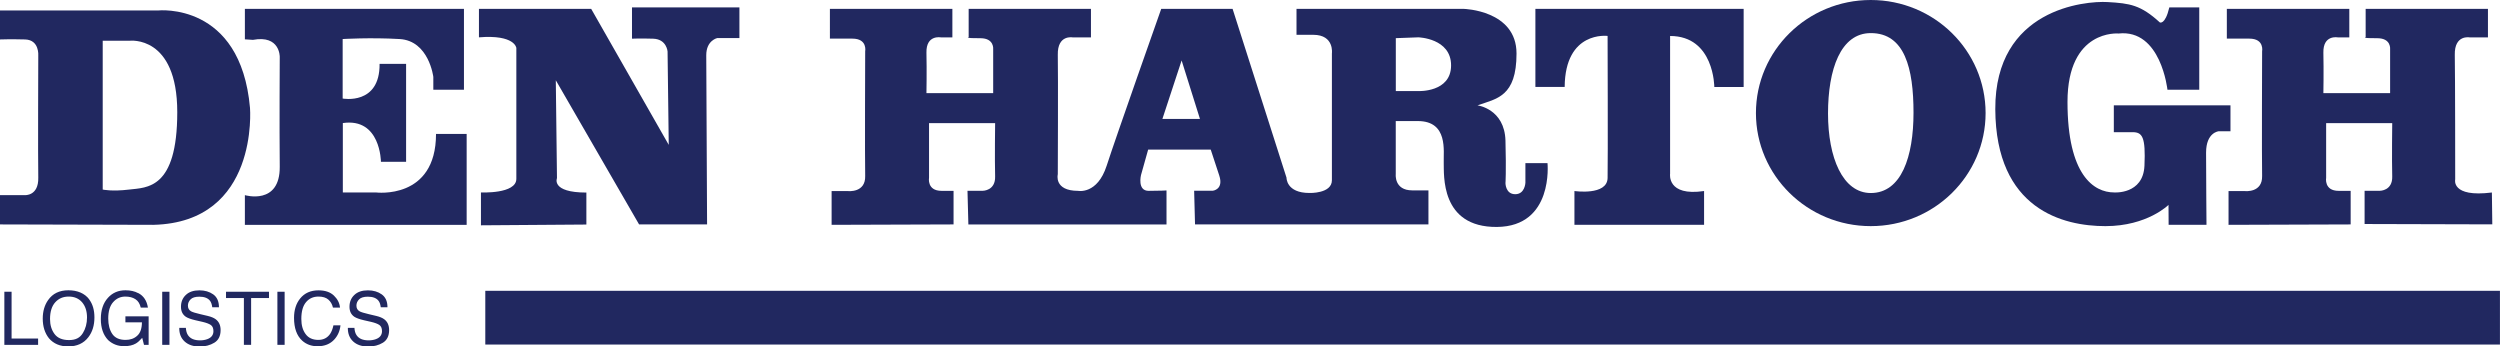
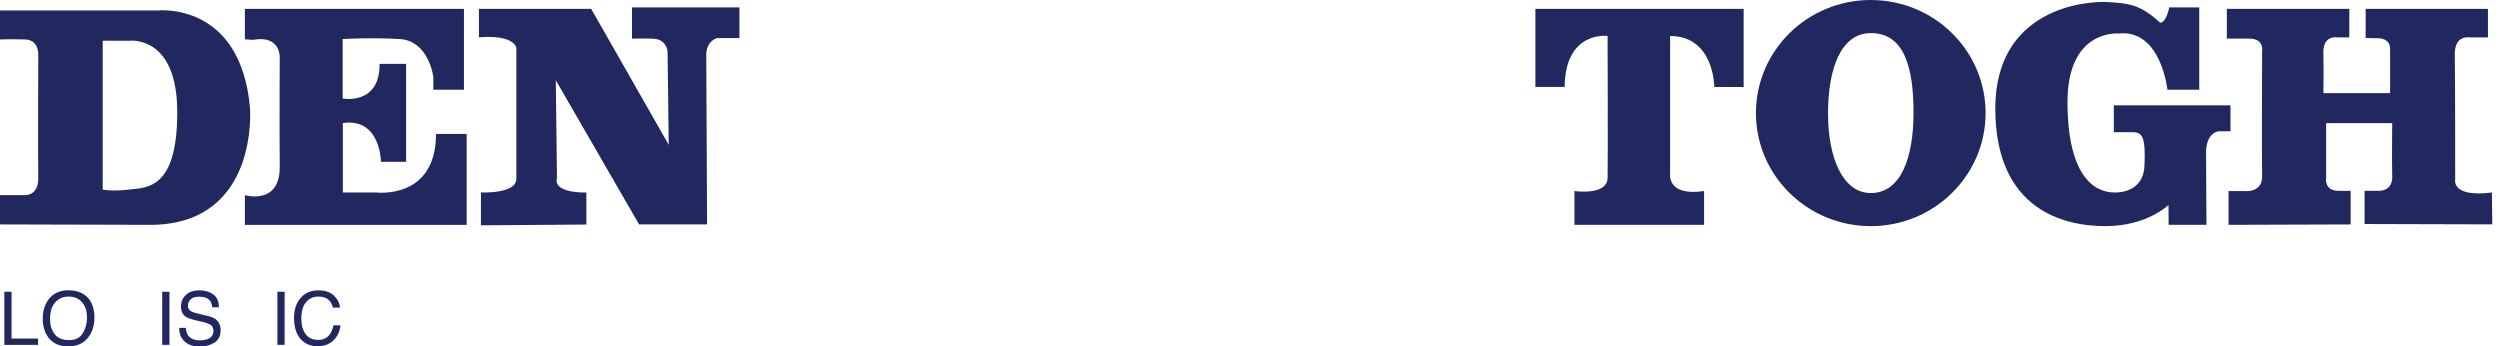
<svg xmlns="http://www.w3.org/2000/svg" id="Layer_2" data-name="Layer 2" viewBox="0 0 425.2 58.92">
  <defs>
    <style>
      .cls-1, .cls-2 {
        fill: #212860;
      }

      .cls-2 {
        fill-rule: evenodd;
      }
    </style>
  </defs>
  <g id="Layer_1-2" data-name="Layer 1">
    <g>
      <path class="cls-1" d="m0,38.17v-4.98h4.2s2.38.2,2.31-2.98c-.07-3.18,0-20.75,0-20.75,0,0,.22-2.68-2.24-2.75-2.46-.07-4.27,0-4.27,0V1.78h26.9s14.03-1.5,15.62,16.57c0,0,1.59,19.45-16.42,19.89l-26.1-.07h0Zm17.47-5.93s1.55.36,4.51,0c2.97-.36,8.17,0,8.17-13.16s-8.1-12.15-8.1-12.15h-4.58v25.31h0Z" />
      <path class="cls-1" d="m41.65,6.7V1.51h37.26v13.75h-5.21v-2.18s-.74-6.15-5.73-6.44c-4.99-.29-9.69,0-9.69,0v10.12s6.35,1.19,6.28-5.9h4.51v16.66h-4.28s-.04-7.53-6.48-6.59v11.8h5.61s10.24,1.33,10.24-9.95h5.21v15.46h-37.72v-5.05s6,1.79,5.93-4.86c-.07-6.65,0-18.66,0-18.66,0,0,.07-3.76-4.56-2.89l-1.37-.09h0Z" />
      <path class="cls-1" d="m81.8,38.3v-5.57s6.02.29,6.02-2.31V8.16s-.22-2.31-6.36-1.81V1.51h19.09l13.19,23.13-.2-15.89s-.15-2.1-2.46-2.17c-2.31-.07-3.59,0-3.59,0V1.26h18.27v5.21h-3.76s-1.88.39-1.88,2.92.14,28.77.14,28.77h-11.57l-14.16-24.51.2,16.65s-1.07,2.45,5,2.45v5.44l-17.93.13h0Z" />
-       <path class="cls-1" d="m141.44,38.24v-5.74h2.82s2.97.32,2.89-2.57c-.07-2.89,0-21.19,0-21.19,0,0,.43-2.17-2.17-2.17h-3.83V1.51h20.83v4.85h-1.95s-2.53-.51-2.46,2.6c.07,3.11,0,6.88,0,6.88h11.35v-7.46s.22-1.88-2.17-1.88c-2.91,0-2-.14-2-.14V1.51h20.8v4.85h-3.11s-2.6-.51-2.53,2.96c.07,3.47,0,20.32,0,20.32,0,0-.72,2.82,3.47,2.82,0,0,3.25.65,4.84-4.27,1.59-4.92,9.28-26.68,9.28-26.68h12.14l9.17,28.71s-.07,2.6,3.9,2.6c0,0,3.82.14,3.82-2.17V9.1s.45-3.18-3.17-3.18-2.85,0-2.85,0V1.51h28.45s8.97.22,8.97,7.59-3.38,7.67-6.64,8.82c0,0,4.61.58,4.76,6,.14,5.42,0,7.23,0,7.23,0,0,0,1.88,1.66,1.88s1.73-1.95,1.73-1.95v-3.33h3.76s1.08,10.77-8.61,10.85c-9.69.07-8.97-8.97-9.04-10.92-.07-1.95.8-7.09-4.41-7.09s-3.75,0-3.75,0v9.04s-.3,2.75,2.81,2.75,2.75,0,2.75,0v5.79h-39.7l-.15-5.73h3.18s1.88-.2,1.09-2.59c-.8-2.39-1.45-4.41-1.45-4.41h-10.64l-1.22,4.34s-.66,2.68,1.3,2.68,3.04-.07,3.04-.07v5.79h-33.7l-.15-5.73h2.6s2.17.01,2.1-2.44c-.08-2.89,0-9.07,0-9.07h-11.24v9.28s-.4,2.24,2.13,2.24,2.04,0,2.04,0v5.71l-20.77.07h0Zm59.53-27.96l-3.27,9.95h6.39l-3.12-9.95h0Zm36.43-3.79v9h3.83s5.57.26,5.57-4.37-5.57-4.77-5.57-4.77l-3.83.14h0Z" />
      <path class="cls-1" d="m261.14,14.8V1.51h35.42v13.29h-4.99s0-8.68-7.52-8.68v23.44s-.58,3.88,5.78,2.93v5.74h-22.05v-5.74s5.57.82,5.64-2.21c.07-3.04,0-24.17,0-24.17,0,0-7.23-.94-7.3,8.68h-4.98Z" />
      <path class="cls-1" d="m337.71,19.23c0,10.62-8.75,19.23-19.53,19.23s-19.53-8.61-19.53-19.23S307.39,0,318.18,0s19.53,8.61,19.53,19.23h0Zm-19.53-13.6c-5.13,0-7.27,6.16-7.27,13.67s2.49,13.52,7.27,13.53c5.21,0,7.27-6.16,7.27-13.67s-1.48-13.54-7.27-13.53h0Z" />
      <path class="cls-1" d="m423.88,38.16l-21.71-.06v-5.65h2.6s2.17.01,2.1-2.44c-.08-2.89,0-9.07,0-9.07h-11.24v9.28s-.4,2.24,2.13,2.24,2.04,0,2.04,0v5.71l-20.77.07v-5.74h2.82s2.96.32,2.89-2.57c-.07-2.89,0-21.19,0-21.19,0,0,.43-2.17-2.17-2.17h-3.83V1.51h20.83v4.85h-1.95s-2.53-.51-2.46,2.6c.07,3.11,0,6.88,0,6.88h11.35v-7.46s.22-1.88-2.17-1.88c-2.91,0-1.99-.14-1.99-.14V1.51h20.8v4.85h-3.11s-2.6-.51-2.53,2.96c.07,3.47.07,21.19.07,21.19,0,0-.76,3.11,6.24,2.23l.07,5.42h0Z" />
      <path class="cls-1" d="m368.85,34.82s-3.6,3.64-10.76,3.64-18.65-2.82-18.73-19.89c-.07-17.07,15.26-18.44,19.09-18.22,3.83.22,5.64.49,8.89,3.46,0,0,.9.49,1.62-2.55h5.09v14h-5.41s-1.09-10.35-8.32-9.56c0,0-8.68-.8-8.68,11.64s4.47,15.39,7.94,15.39c0,0,4.93.38,5.15-4.54.22-4.92-.36-5.71-2.03-5.71h-3.18v-4.56h19.84v4.4h-1.98s-2.17.16-2.17,3.63.07,12.28.07,12.28h-6.44l-.02-3.41h0Z" />
-       <path class="cls-2" d="m82.54,49.46h342.65v9.14H82.54v-9.14Z" />
      <g>
        <path class="cls-1" d="m.74,49.62h1.23v7.96h4.51v1.07H.74v-9.03Z" />
        <path class="cls-1" d="m15.16,50.91c.6.8.9,1.82.9,3.07,0,1.35-.34,2.47-1.03,3.37-.8,1.05-1.95,1.57-3.43,1.57-1.39,0-2.48-.46-3.27-1.38-.71-.89-1.06-2.01-1.06-3.36,0-1.22.3-2.27.91-3.14.78-1.12,1.93-1.67,3.45-1.67s2.77.51,3.54,1.54Zm-1.08,5.77c.48-.78.72-1.67.72-2.68,0-1.07-.28-1.93-.83-2.58-.56-.65-1.32-.98-2.28-.98s-1.7.32-2.29.97c-.59.65-.89,1.6-.89,2.85,0,1.01.25,1.85.76,2.54.51.69,1.33,1.04,2.47,1.04s1.86-.39,2.34-1.17Z" />
-         <path class="cls-1" d="m23.54,49.86c.89.47,1.43,1.29,1.62,2.46h-1.22c-.15-.65-.44-1.13-.9-1.43-.45-.3-1.03-.45-1.72-.45-.82,0-1.51.31-2.07.94-.56.63-.84,1.56-.84,2.8,0,1.07.23,1.94.69,2.62.46.67,1.21,1.01,2.26,1.01.8,0,1.46-.23,1.98-.71.53-.47.79-1.23.8-2.28h-2.81v-1.02h3.95v4.85h-.79l-.3-1.19c-.41.46-.77.78-1.08.96-.53.31-1.2.46-2.01.46-1.05,0-1.96-.35-2.71-1.04-.83-.87-1.24-2.06-1.24-3.58s.4-2.72,1.21-3.61c.77-.85,1.76-1.28,2.98-1.28.84,0,1.56.16,2.17.49Z" />
        <path class="cls-1" d="m27.59,49.62h1.23v9.03h-1.23v-9.03Z" />
        <path class="cls-1" d="m31.61,55.74c.03.51.14.93.35,1.25.39.6,1.08.9,2.07.9.44,0,.85-.07,1.21-.2.7-.25,1.06-.71,1.06-1.37,0-.49-.15-.84-.45-1.05-.3-.2-.77-.38-1.42-.53l-1.18-.27c-.77-.18-1.32-.38-1.64-.59-.56-.38-.83-.95-.83-1.7,0-.82.27-1.49.82-2.01.55-.53,1.32-.79,2.32-.79.92,0,1.7.23,2.35.69.64.46.97,1.19.97,2.19h-1.14c-.06-.48-.19-.85-.38-1.1-.36-.47-.97-.7-1.82-.7-.69,0-1.19.15-1.49.46-.3.3-.45.66-.45,1.06,0,.44.18.77.54.97.23.13.76.3,1.59.49l1.23.29c.59.14,1.05.33,1.37.57.56.42.83,1.04.83,1.84,0,1-.36,1.72-1.07,2.15-.71.43-1.54.65-2.48.65-1.1,0-1.95-.29-2.57-.86-.62-.57-.93-1.34-.91-2.32h1.14Z" />
-         <path class="cls-1" d="m45.75,49.62v1.07h-3.04v7.96h-1.23v-7.96h-3.04v-1.07h7.31Z" />
        <path class="cls-1" d="m47.18,49.62h1.23v9.03h-1.23v-9.03Z" />
        <path class="cls-1" d="m56.79,50.27c.62.6.97,1.28,1.04,2.05h-1.2c-.13-.58-.4-1.03-.79-1.37s-.95-.51-1.67-.51c-.87,0-1.58.31-2.11.94-.54.63-.81,1.58-.81,2.87,0,1.06.24,1.91.73,2.57.48.66,1.2.99,2.16.99.88,0,1.55-.35,2.02-1.04.24-.37.43-.85.55-1.44h1.2c-.1.95-.45,1.75-1.04,2.4-.71.78-1.66,1.16-2.86,1.16-1.04,0-1.91-.32-2.61-.95-.93-.84-1.39-2.14-1.39-3.89,0-1.33.35-2.43,1.04-3.28.75-.93,1.79-1.39,3.12-1.39,1.13,0,2.01.3,2.63.9Z" />
-         <path class="cls-1" d="m60.28,55.74c.03.51.14.93.35,1.25.39.6,1.08.9,2.07.9.44,0,.85-.07,1.21-.2.7-.25,1.06-.71,1.06-1.37,0-.49-.15-.84-.45-1.05-.3-.2-.77-.38-1.42-.53l-1.19-.27c-.77-.18-1.32-.38-1.64-.59-.56-.38-.83-.95-.83-1.7,0-.82.27-1.49.82-2.01.55-.53,1.32-.79,2.32-.79.92,0,1.7.23,2.35.69.64.46.97,1.19.97,2.19h-1.14c-.06-.48-.18-.85-.38-1.1-.36-.47-.97-.7-1.82-.7-.69,0-1.19.15-1.49.46-.3.3-.45.66-.45,1.06,0,.44.18.77.54.97.23.13.77.3,1.59.49l1.23.29c.59.14,1.05.33,1.37.57.56.42.83,1.04.83,1.84,0,1-.36,1.72-1.06,2.15-.71.43-1.54.65-2.48.65-1.1,0-1.95-.29-2.57-.86-.62-.57-.92-1.34-.91-2.32h1.14Z" />
      </g>
    </g>
  </g>
</svg>